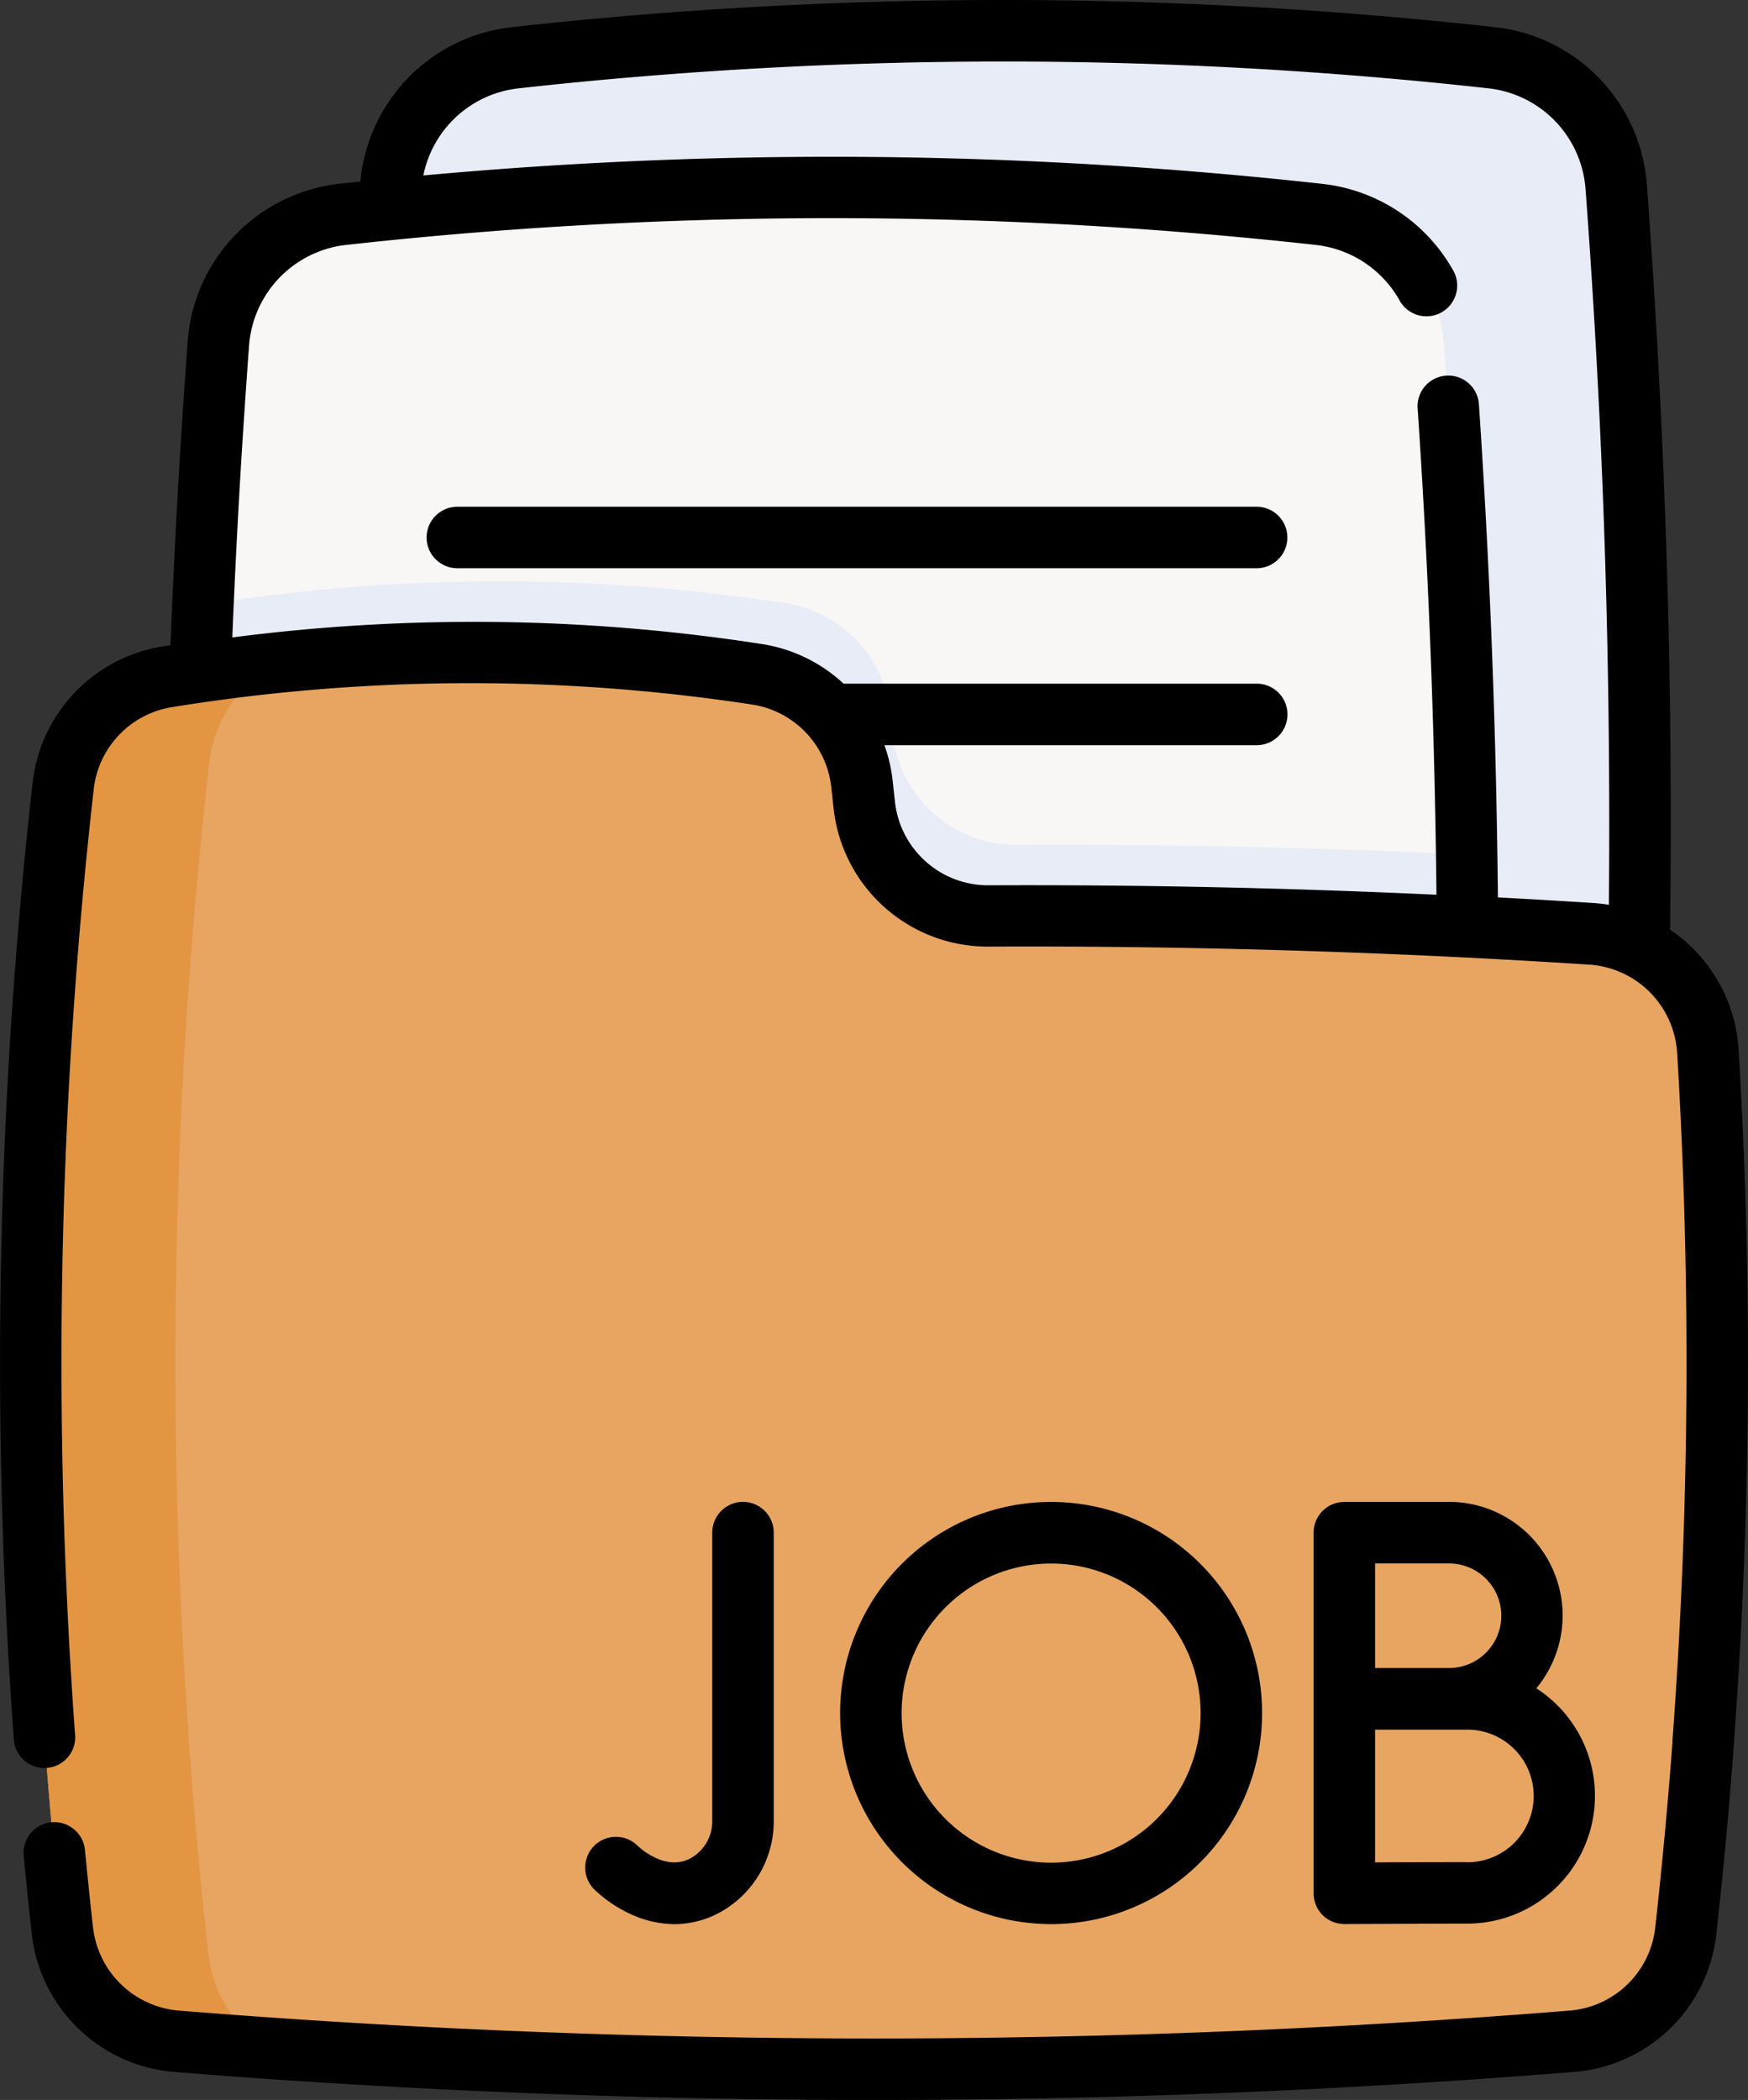
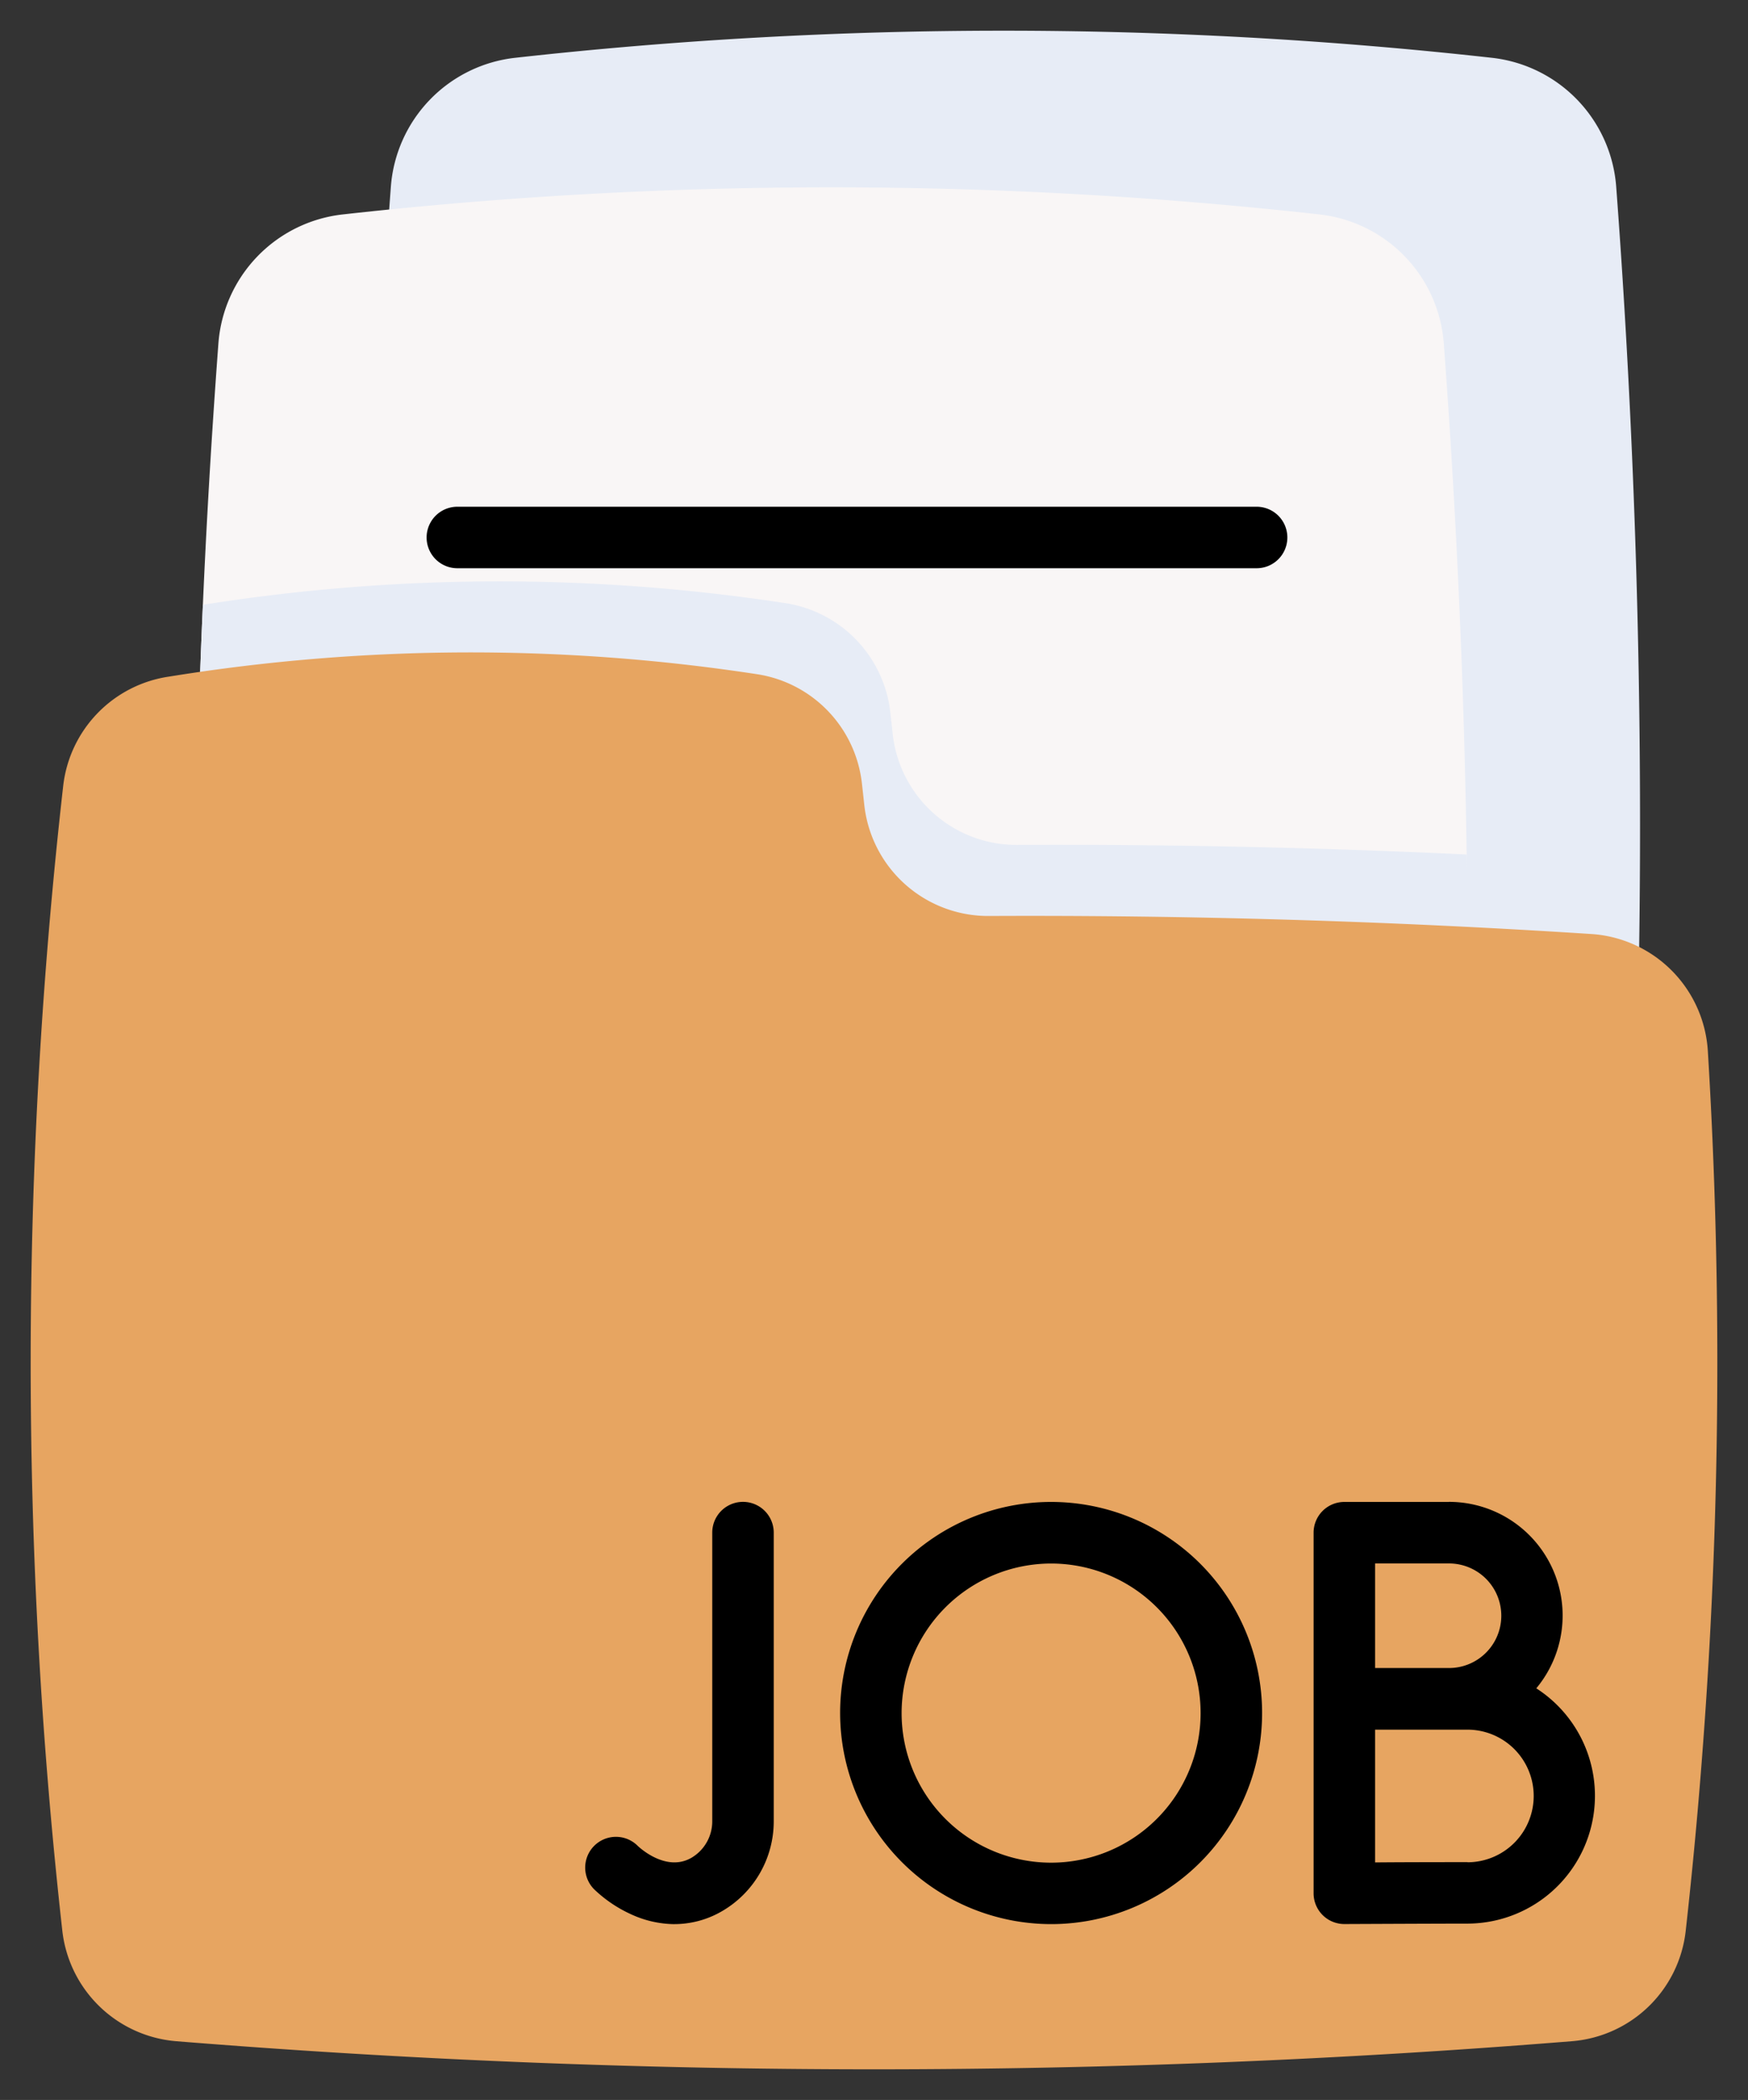
<svg xmlns="http://www.w3.org/2000/svg" width="48.5" height="58.237" viewBox="0 0 48.5 58.237">
  <rect x="0" y="0" width="48.5" height="58.237" fill="#333333" stroke="none" />
  <g id="Group_3466" data-name="Group 3466" transform="translate(-42.801 0)">
    <g id="Group_3464" data-name="Group 3464" transform="translate(43.652 0.851)">
      <path id="Path_24533" data-name="Path 24533" d="M166.977,47.18a3.857,3.857,0,0,1-.416,1.48,220.852,220.852,0,0,1-33.237-.146,3.867,3.867,0,0,1-.345-1.333,236.549,236.549,0,0,1-.142-33.365q.067-1.009.142-2.017a3.891,3.891,0,0,1,3.449-3.573,122.508,122.508,0,0,1,27.1,0,3.89,3.89,0,0,1,3.449,3.573q.316,4.217.48,8.434A236.519,236.519,0,0,1,166.977,47.18Z" transform="translate(-122.985 -7.474)" fill="#e7ecf6" />
-       <path id="Path_24534" data-name="Path 24534" d="M124.918,85.362a3.878,3.878,0,0,1-.416,1.481,220.788,220.788,0,0,1-33.238-.147,3.865,3.865,0,0,1-.345-1.333,236.329,236.329,0,0,1-.431-28.129q.115-2.617.289-5.235.067-1.009.142-2.017a3.893,3.893,0,0,1,3.449-3.574,122.536,122.536,0,0,1,27.1,0,3.891,3.891,0,0,1,3.45,3.574q.315,4.217.48,8.435.113,2.87.155,5.738Q125.711,74.757,124.918,85.362Z" transform="translate(-85.71 -41.312)" fill="#f9f6f6" />
+       <path id="Path_24534" data-name="Path 24534" d="M124.918,85.362a3.878,3.878,0,0,1-.416,1.481,220.788,220.788,0,0,1-33.238-.147,3.865,3.865,0,0,1-.345-1.333,236.329,236.329,0,0,1-.431-28.129q.115-2.617.289-5.235.067-1.009.142-2.017a3.893,3.893,0,0,1,3.449-3.574,122.536,122.536,0,0,1,27.1,0,3.891,3.891,0,0,1,3.45,3.574q.315,4.217.48,8.435.113,2.87.155,5.738Z" transform="translate(-85.71 -41.312)" fill="#f9f6f6" />
      <path id="Path_24535" data-name="Path 24535" d="M124.918,170.508a3.878,3.878,0,0,1-.416,1.481,220.791,220.791,0,0,1-33.238-.147,3.865,3.865,0,0,1-.345-1.333,236.329,236.329,0,0,1-.431-28.129,52.434,52.434,0,0,1,16.2-.04,3.453,3.453,0,0,1,2.873,3.017c.023.2.045.4.066.6a3.456,3.456,0,0,0,3.454,3.082q6.236-.029,12.471.265Q125.711,159.9,124.918,170.508Z" transform="translate(-85.71 -126.458)" fill="#e7ecf6" />
      <path id="Path_24536" data-name="Path 24536" d="M96.679,189.34h0q-.192,2.589-.481,5.177a3.455,3.455,0,0,1-3.163,3.055,240.9,240.9,0,0,1-38.714,0,3.465,3.465,0,0,1-3.166-3.075,142,142,0,0,1,.026-31.743,3.458,3.458,0,0,1,2.936-3.027,52.538,52.538,0,0,1,16.35-.061,3.453,3.453,0,0,1,2.874,3.017q.034.3.066.6a3.457,3.457,0,0,0,3.454,3.083q8.36-.04,16.72.5a3.464,3.464,0,0,1,3.232,3.249,141.655,141.655,0,0,1-.134,19.228Z" transform="translate(-50.278 -141.814)" fill="#e7a561" />
-       <path id="Path_24537" data-name="Path 24537" d="M56.825,200.093q-1.251-.088-2.5-.189a3.466,3.466,0,0,1-3.165-3.076,141.97,141.97,0,0,1,.026-31.743,3.458,3.458,0,0,1,2.936-3.027q1.52-.223,2.988-.373a3.589,3.589,0,0,0-1.875,2.76,147.669,147.669,0,0,0-.027,33.018A3.606,3.606,0,0,0,56.825,200.093Z" transform="translate(-50.279 -144.144)" fill="#e49542" />
    </g>
    <g id="Group_3465" data-name="Group 3465" transform="translate(42.801 0.001)">
-       <path id="Path_24538" data-name="Path 24538" d="M91.039,29.1a4.326,4.326,0,0,0-1.9-3.318c.05-4.052,0-8.154-.164-12.2-.11-2.809-.272-5.657-.481-8.465A4.742,4.742,0,0,0,84.289.754,123.833,123.833,0,0,0,57,.754a4.741,4.741,0,0,0-4.2,4.282c-.2.021-.391.039-.586.061A4.744,4.744,0,0,0,48.01,9.455c-.047.632-.093,1.294-.141,2.023-.142,2.126-.254,4.281-.338,6.418l-.163.023a4.311,4.311,0,0,0-3.66,3.775,143.316,143.316,0,0,0-.526,26.513.853.853,0,1,0,1.7-.125,141.621,141.621,0,0,1,.52-26.2,2.6,2.6,0,0,1,2.213-2.278A51.843,51.843,0,0,1,63.7,19.544a2.607,2.607,0,0,1,2.164,2.272c.023.2.044.394.065.592a4.3,4.3,0,0,0,4.286,3.844h.02c5.528-.026,11.134.142,16.661.5A2.616,2.616,0,0,1,89.335,29.2a141.568,141.568,0,0,1-.13,19.072c0,.014,0,.028,0,.042-.124,1.678-.285,3.409-.478,5.146a2.6,2.6,0,0,1-2.383,2.3,241.191,241.191,0,0,1-38.578,0,2.617,2.617,0,0,1-2.386-2.319c-.076-.68-.15-1.4-.222-2.136a.853.853,0,1,0-1.7.164c.072.745.148,1.472.224,2.16a4.326,4.326,0,0,0,3.946,3.831c6.446.519,12.935.778,19.426.778s12.981-.259,19.425-.778a4.311,4.311,0,0,0,3.942-3.81c.194-1.744.356-3.482.481-5.168,0-.014,0-.027,0-.041A143.34,143.34,0,0,0,91.039,29.1Zm-6.677-4.2c-.023-2.32-.079-4.662-.169-6.974-.088-2.256-.21-4.529-.361-6.757a.853.853,0,0,0-1.7.116c.15,2.211.271,4.468.358,6.708.089,2.262.143,4.551.167,6.821-4.142-.193-8.3-.281-12.423-.262h-.012a2.6,2.6,0,0,1-2.59-2.322c-.022-.2-.044-.4-.066-.6a4.267,4.267,0,0,0-.226-.964h10.33a.853.853,0,0,0,0-1.706H66.207a4.29,4.29,0,0,0-2.229-1.093,52.177,52.177,0,0,0-14.731-.189c.082-2.026.189-4.065.324-6.079.048-.725.094-1.383.14-2.009A3.037,3.037,0,0,1,52.4,6.793a122.206,122.206,0,0,1,26.911,0A3.049,3.049,0,0,1,81.62,8.308.853.853,0,1,0,83.1,7.463,4.76,4.76,0,0,0,79.5,5.1a123.957,123.957,0,0,0-24.953-.234A3.034,3.034,0,0,1,57.189,2.45a122.128,122.128,0,0,1,26.912,0,3.035,3.035,0,0,1,2.692,2.788c.208,2.788.369,5.616.478,8.4.149,3.8.205,7.647.17,11.455a4.313,4.313,0,0,0-.43-.05q-1.321-.085-2.648-.155Z" transform="translate(-42.801 -0.001)" />
      <path id="Path_24539" data-name="Path 24539" d="M188.046,377.9a2.622,2.622,0,0,0,1.284-.34,2.878,2.878,0,0,0,1.468-2.523v-7.994a.853.853,0,0,0-1.706,0v7.994a1.171,1.171,0,0,1-.59,1.031c-.705.392-1.438-.3-1.479-.339a.853.853,0,0,0-1.206,1.207,3.676,3.676,0,0,0,1.011.686,2.929,2.929,0,0,0,1.219.279Z" transform="translate(-169.33 -324.54)" />
      <path id="Path_24540" data-name="Path 24540" d="M366.99,366.192h-2.905a.853.853,0,0,0-.853.853v10a.853.853,0,0,0,.853.853h0s2.672-.012,3.409-.012a3.544,3.544,0,0,0,1.917-6.525,3.153,3.153,0,0,0-2.424-5.171Zm0,1.706a1.448,1.448,0,0,1,0,2.9l-1.057,0h-.995v-2.9h2.052Zm.507,8.283c-.465,0-1.708,0-2.559.008v-3.682l1,0H367.5a1.839,1.839,0,0,1,0,3.678Z" transform="translate(-326.785 -324.54)" />
      <path id="Path_24541" data-name="Path 24541" d="M253.594,377.9a5.854,5.854,0,1,0-5.854-5.854A5.861,5.861,0,0,0,253.594,377.9Zm0-10a4.148,4.148,0,1,1-4.148,4.148A4.152,4.152,0,0,1,253.594,367.9Z" transform="translate(-224.43 -324.54)" />
      <path id="Path_24542" data-name="Path 24542" d="M169.895,123.545H147.718a.853.853,0,0,0,0,1.706h22.176a.853.853,0,0,0,0-1.706Z" transform="translate(-135.028 -109.493)" />
    </g>
  </g>
</svg>